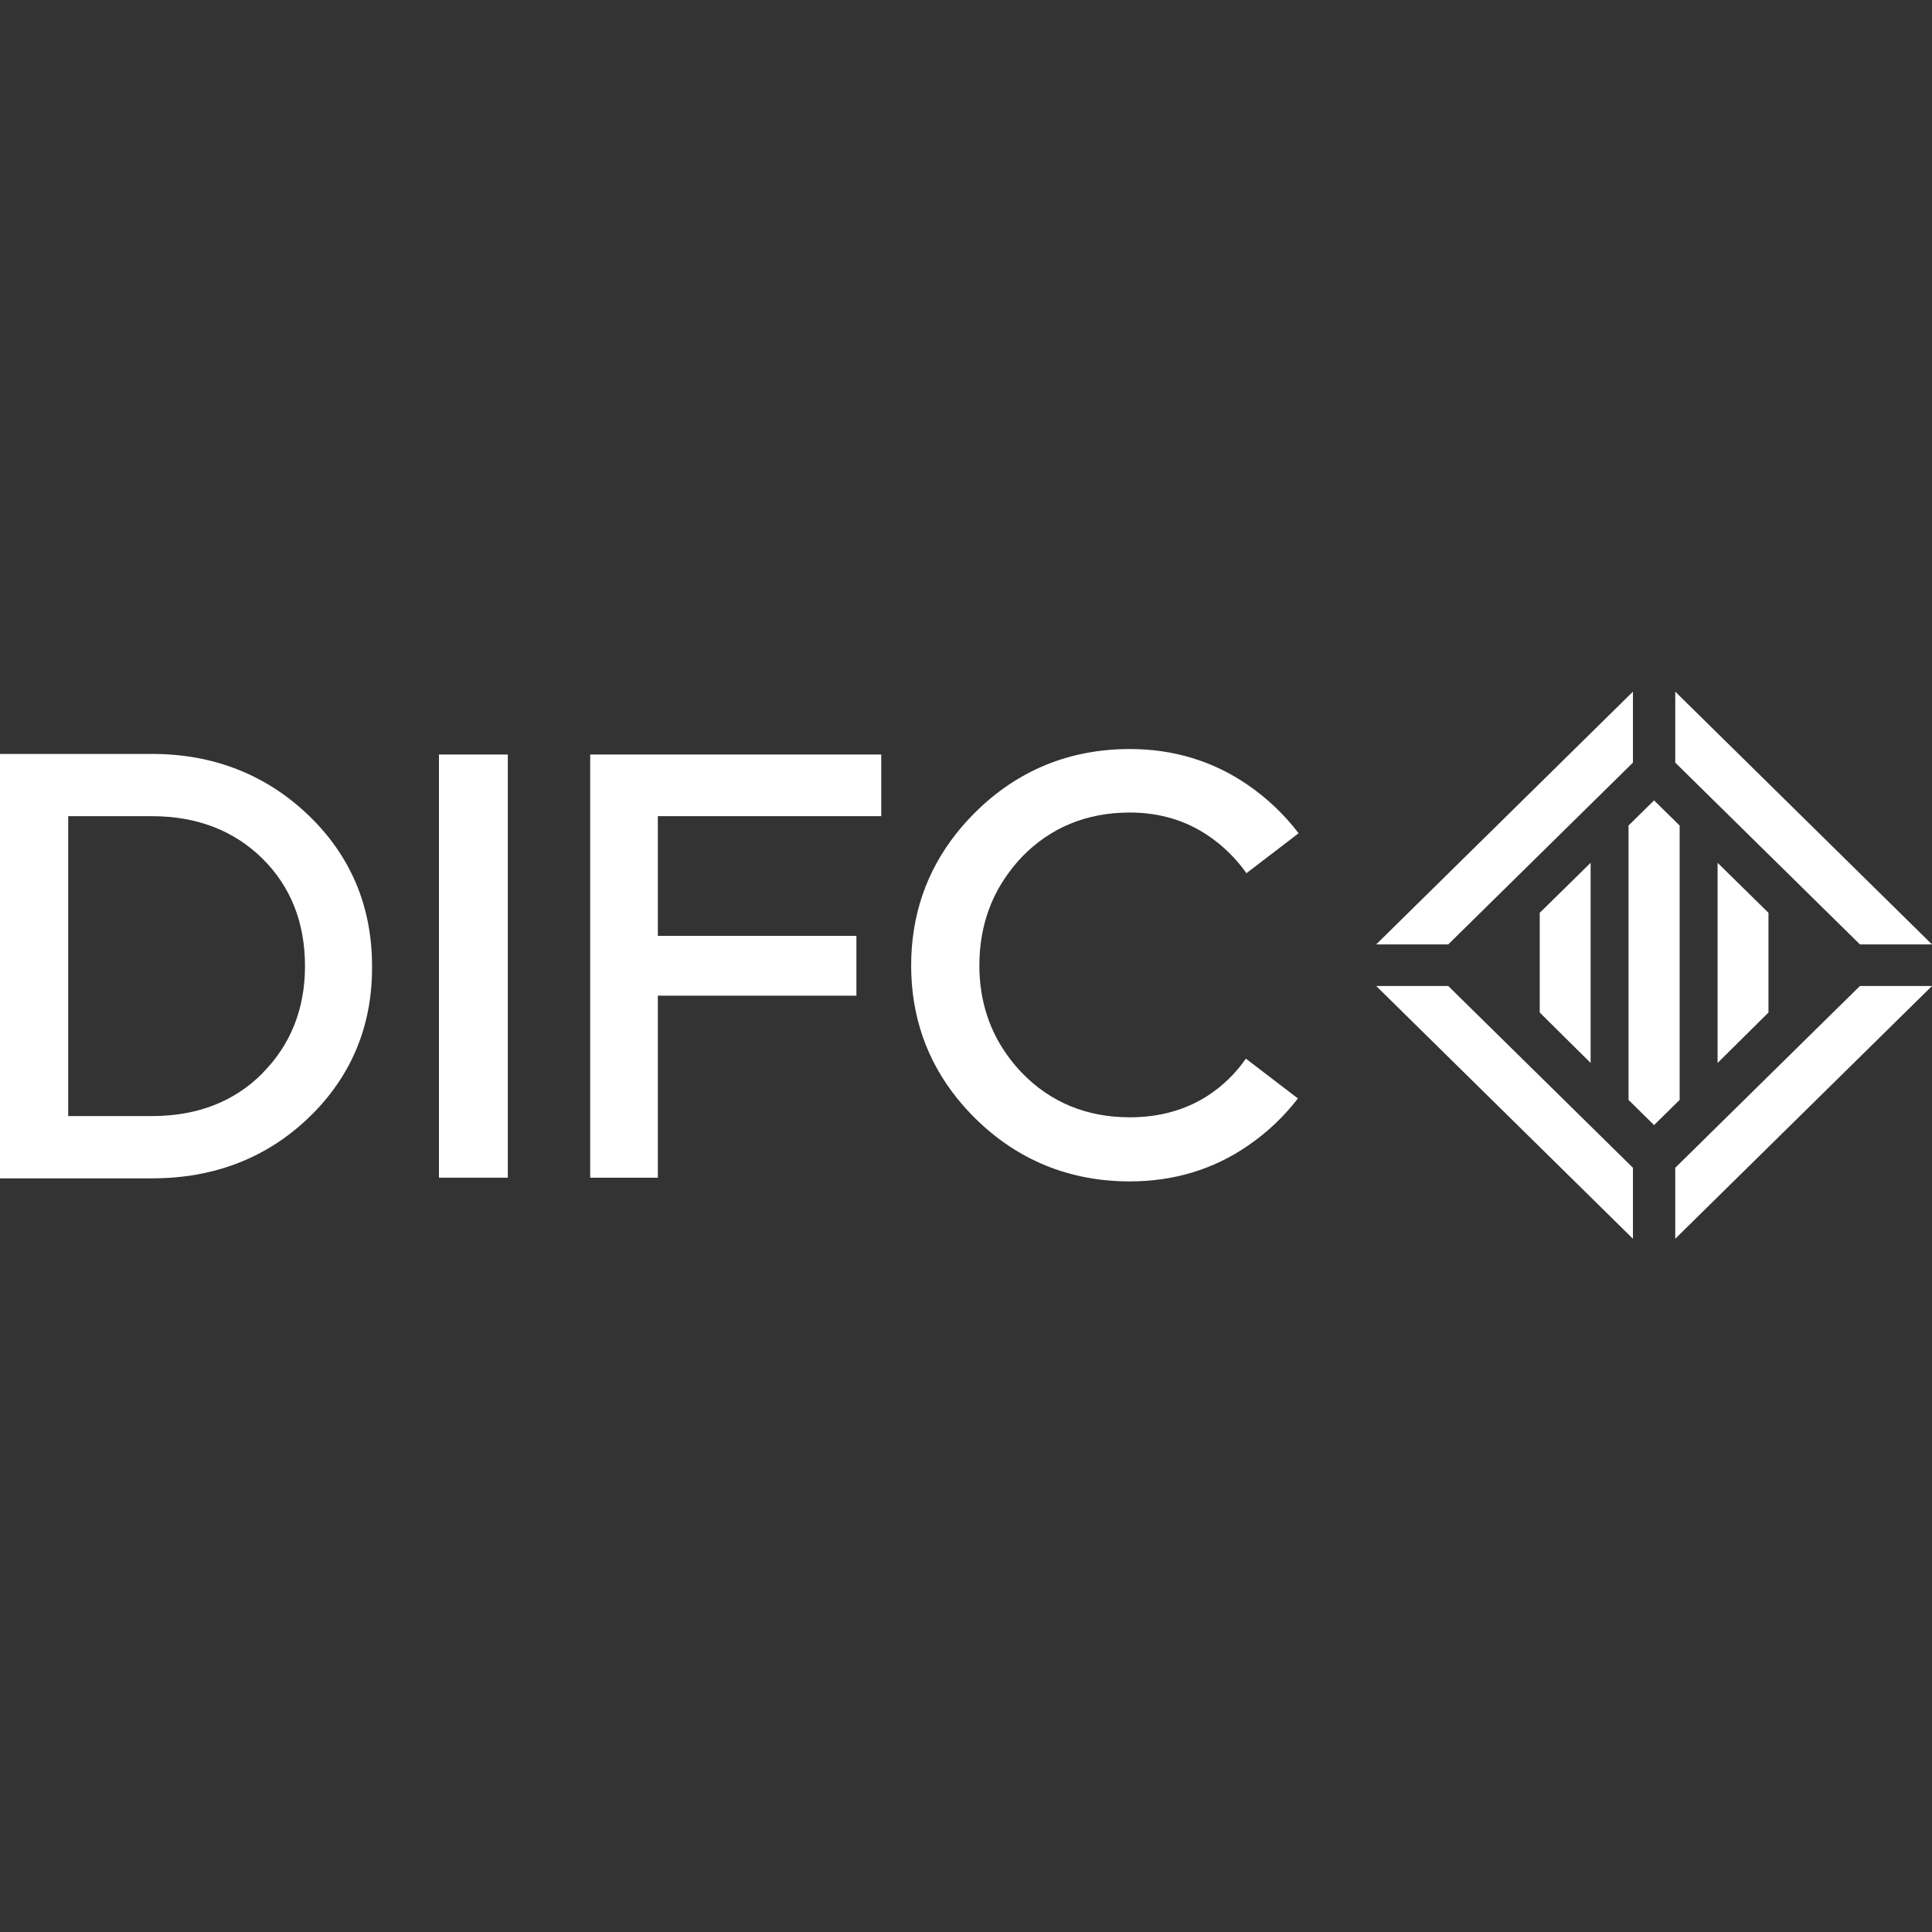
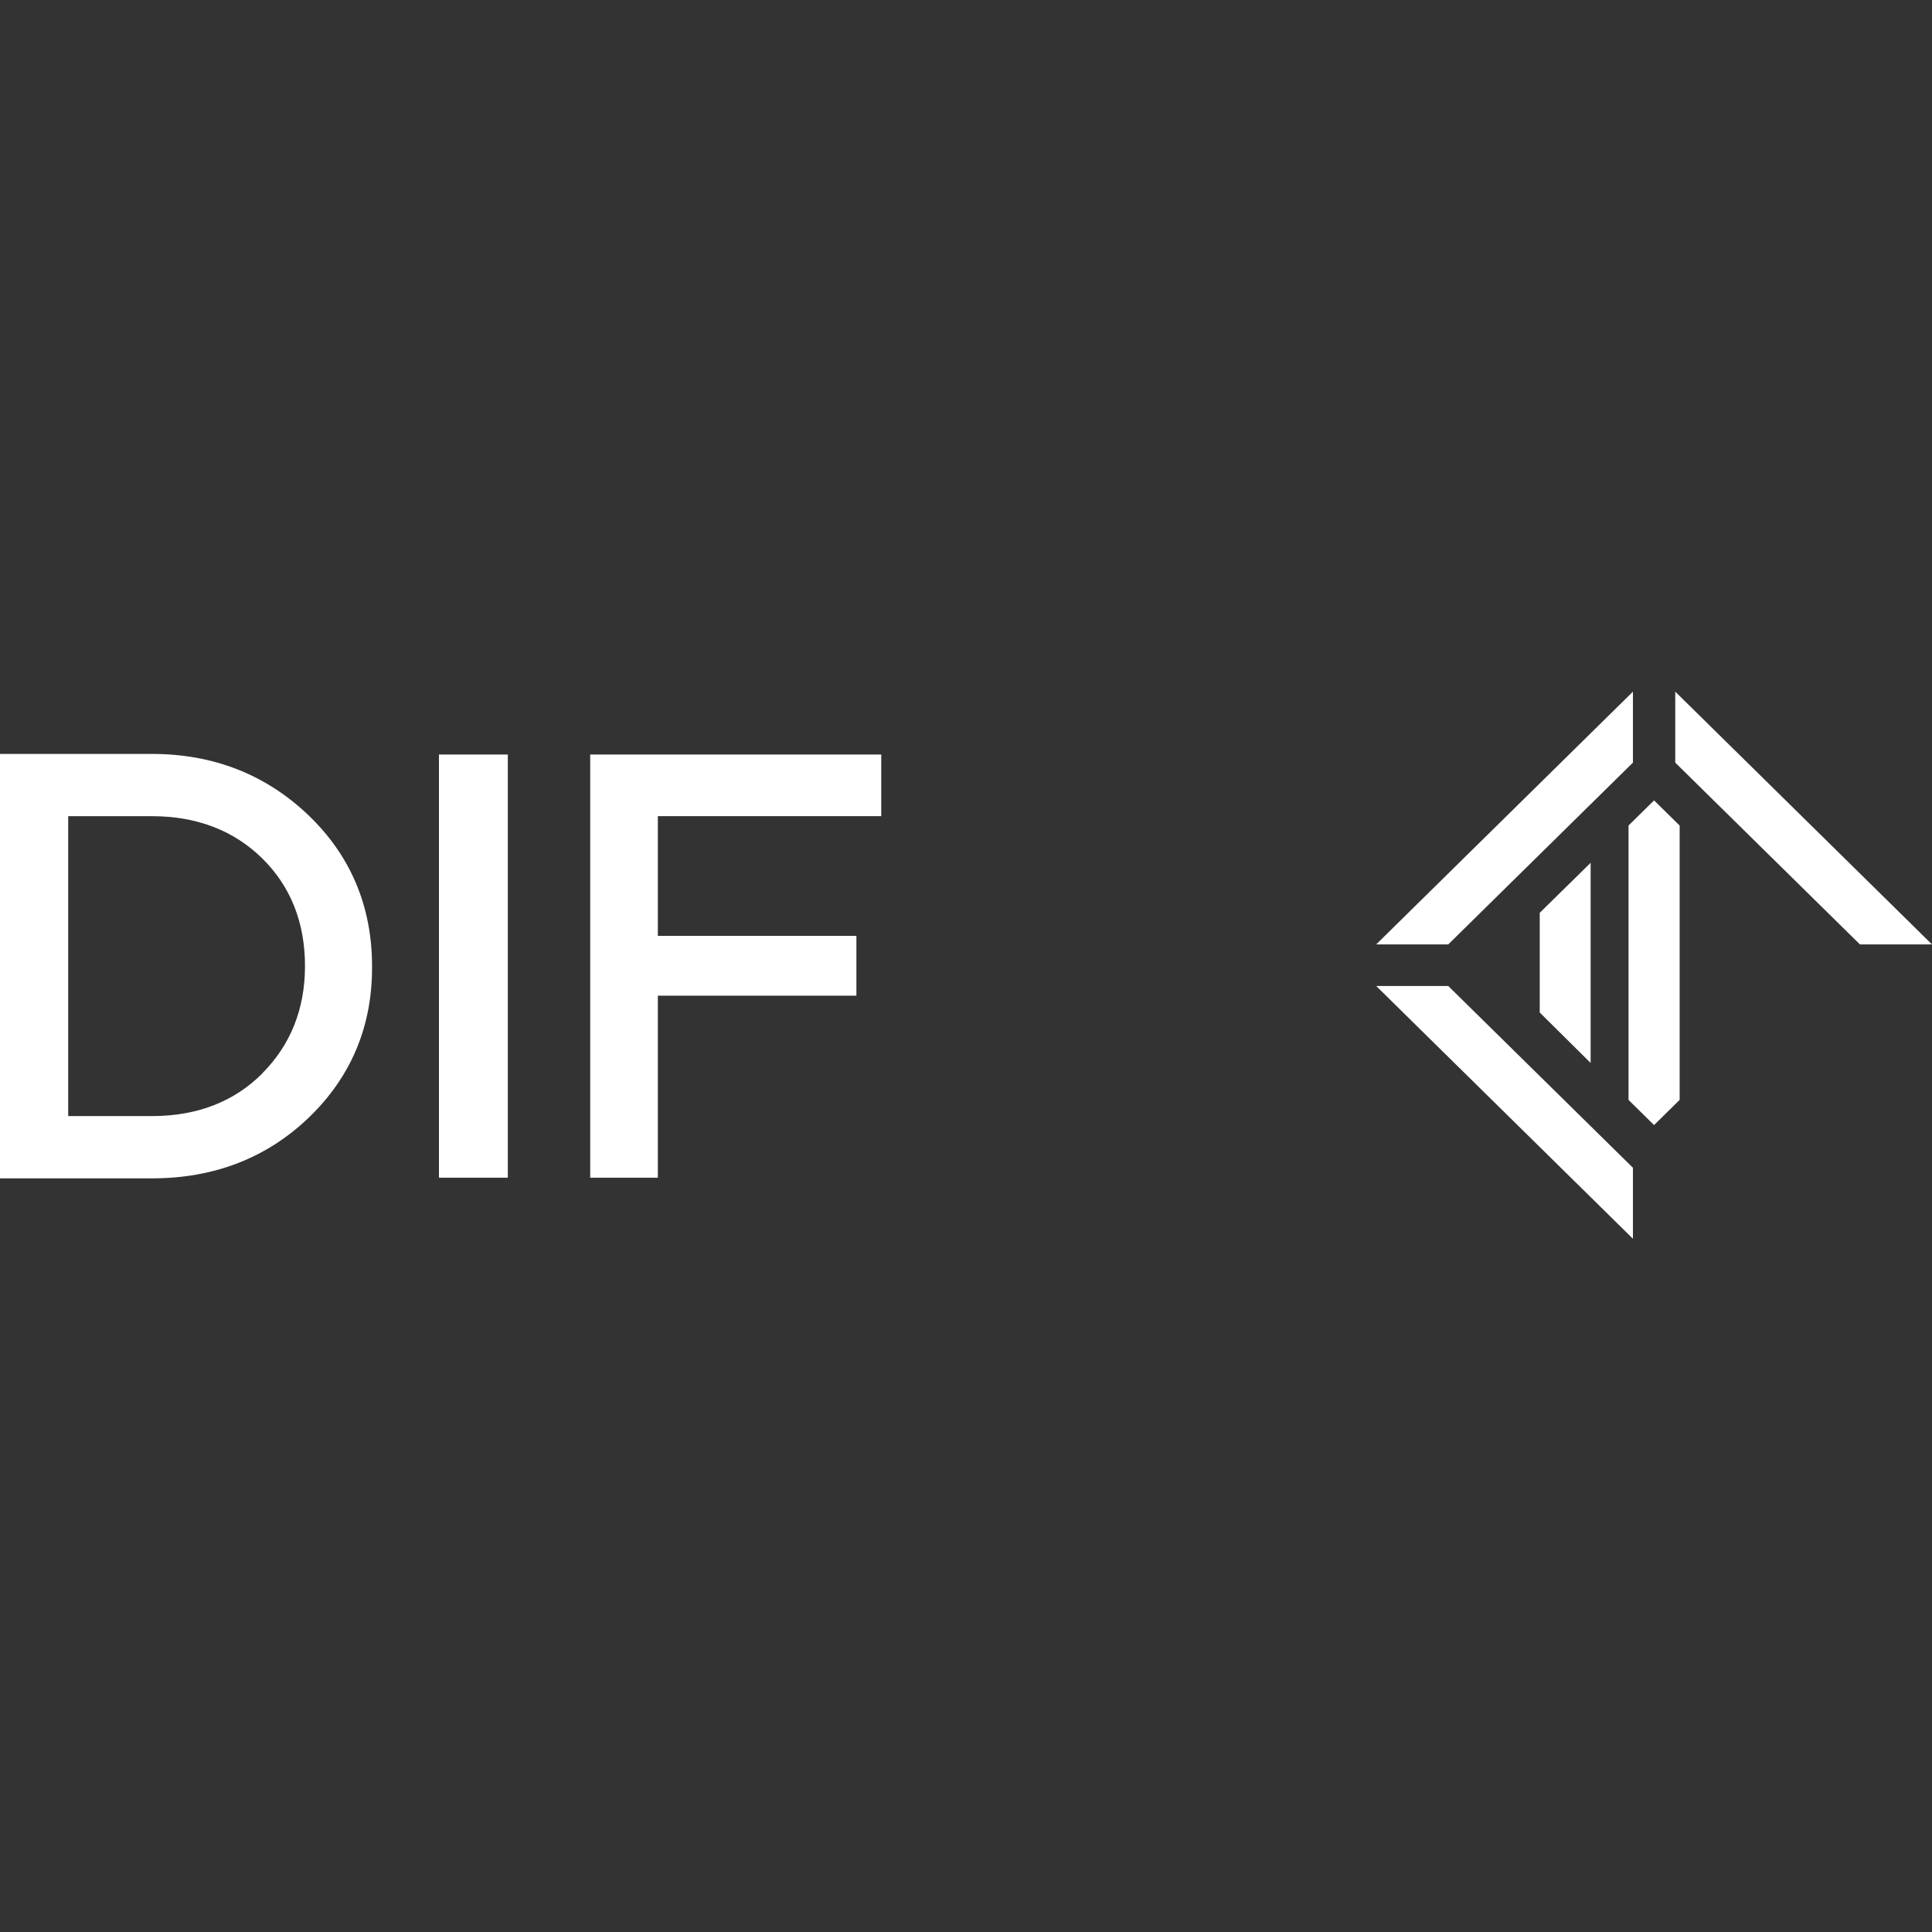
<svg xmlns="http://www.w3.org/2000/svg" width="500" height="500" viewBox="0 0 500 500" fill="none">
  <rect x="0" y="0" width="500" height="500" fill="#333333" stroke="none" />
  <path d="M39.369 195.118H0V304.955H39.369C55.41 304.955 69.066 299.659 79.916 289.228C90.767 278.797 96.285 265.762 96.285 250.506V250.039C96.285 234.569 90.727 221.394 79.766 210.924C68.804 200.454 55.197 195.118 39.369 195.118ZM67.94 277.755C60.627 285.11 51.022 288.84 39.369 288.84H17.65V211.229H39.369C50.893 211.229 60.489 214.907 67.851 222.136C75.214 229.365 78.933 238.762 78.933 250.021C78.933 261.054 75.231 270.373 67.922 277.733" fill="white" />
-   <path d="M131.422 195.27H113.599V304.784H131.422V195.27Z" fill="white" />
+   <path d="M131.422 195.27H113.599V304.784H131.422Z" fill="white" />
  <path d="M152.742 304.789H170.25V258.436V257.681H171.003H221.635V242.203H171.003H170.25V241.461V211.97V211.219H171.003H228.066V195.27H152.742V304.789Z" fill="white" />
-   <path d="M322.428 273.971C319.812 277.779 316.457 281.04 312.557 283.569C306.826 287.268 300.04 289.158 292.403 289.158C281.291 289.158 271.925 285.318 264.55 277.736C263.372 276.518 262.274 275.229 261.261 273.875C256.097 267.048 253.46 258.973 253.46 249.881C253.46 240.789 255.995 232.762 260.973 225.983C262.066 224.473 263.261 223.037 264.55 221.685C271.925 214.121 281.291 210.282 292.403 210.282C299.938 210.282 306.724 212.271 312.571 216.193C316.486 218.828 319.877 222.146 322.579 225.983L336.08 215.648C332.374 210.786 327.902 206.54 322.832 203.07C313.927 196.962 303.679 193.848 292.403 193.848C276.788 193.848 263.309 199.379 252.347 210.277C250.637 211.978 249.028 213.776 247.529 215.661C239.755 225.437 235.805 236.954 235.805 249.877C235.805 262.899 239.817 274.464 247.72 284.267C249.165 286.057 250.71 287.767 252.347 289.389C263.318 300.243 276.788 305.744 292.403 305.744C303.693 305.744 313.927 302.69 322.841 296.583C327.831 293.19 332.239 289.036 335.899 284.276L322.428 273.971Z" fill="white" />
  <path d="M500 244.413L433.553 179V197.367L481.349 244.413H500Z" fill="white" />
  <path d="M356.155 244.413L422.602 179V197.367L374.802 244.413H356.155Z" fill="white" />
  <path d="M356.155 255.172L422.602 320.585V302.218L374.802 255.172H356.155Z" fill="white" />
-   <path d="M500 255.172L433.553 320.585V302.218L481.349 255.172H500Z" fill="white" />
  <path d="M434.692 213.658L428.07 207.14L421.461 213.649V284.664L428.07 291.168L434.692 284.65V213.658Z" fill="white" />
  <path d="M411.652 275.089V223.296L398.483 236.231V262.04L411.652 275.089Z" fill="white" />
-   <path d="M444.51 275.089V223.296L457.679 236.231V262.04L444.51 275.089Z" fill="white" />
</svg>